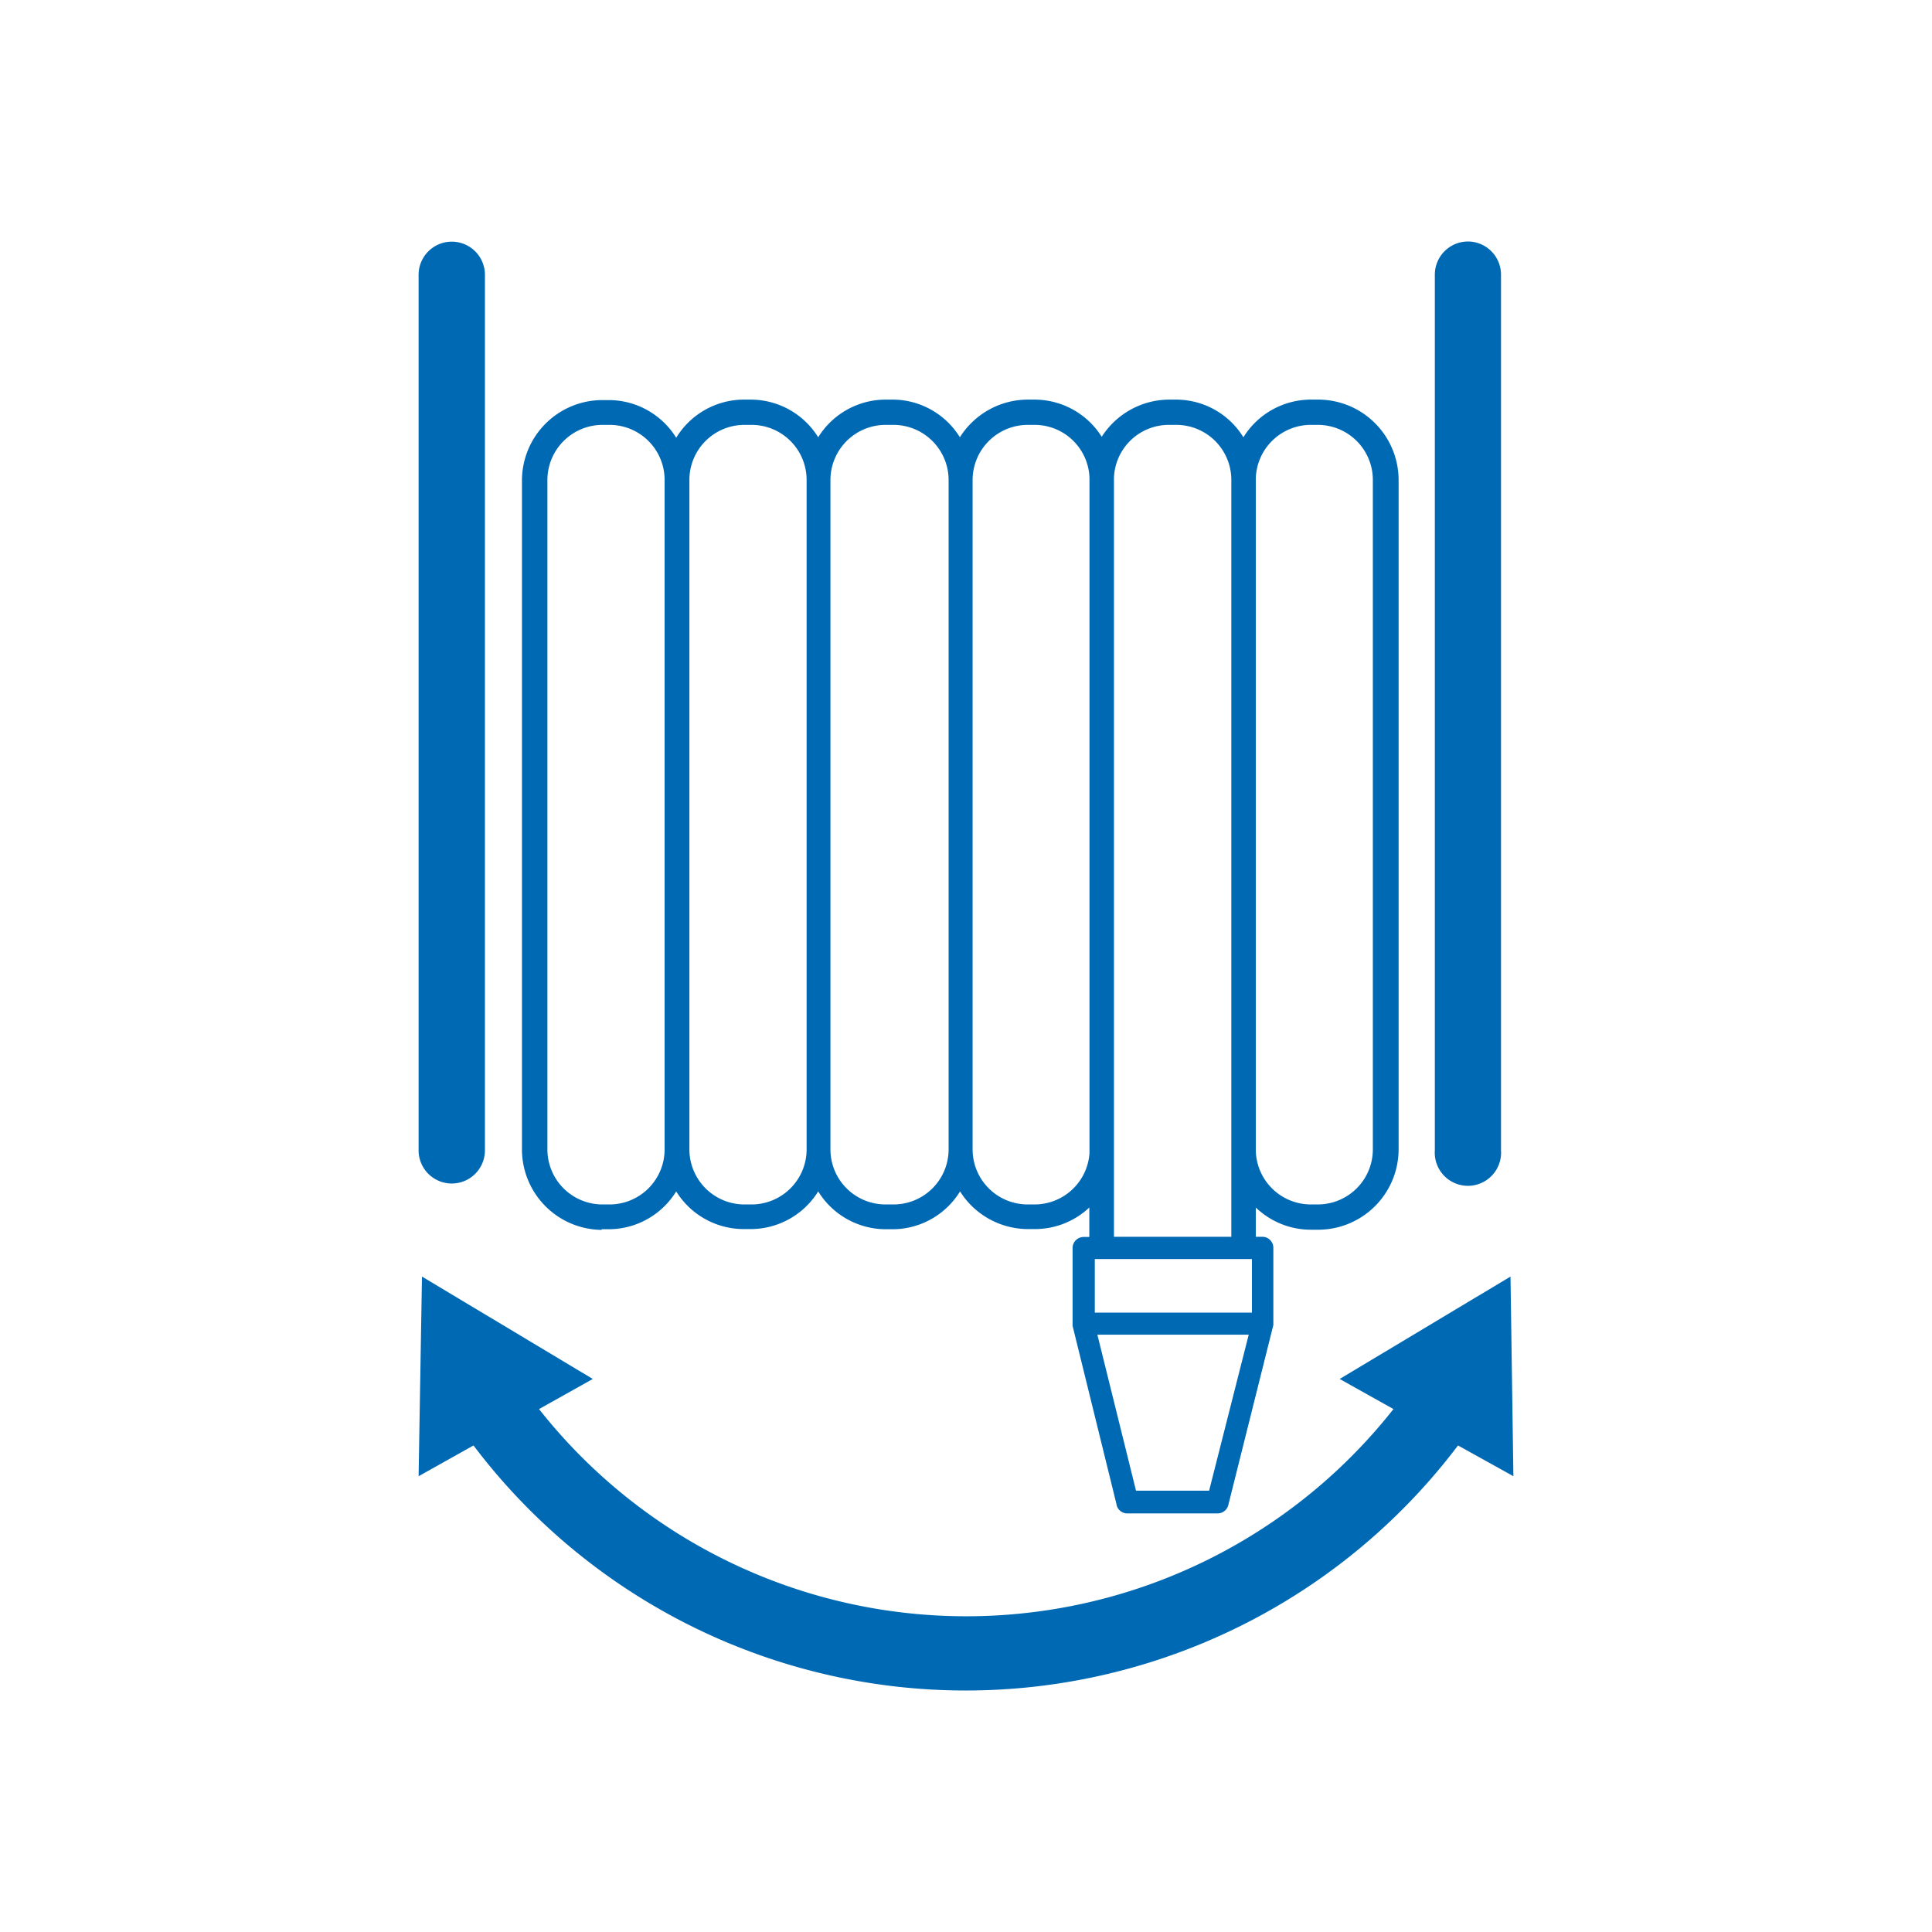
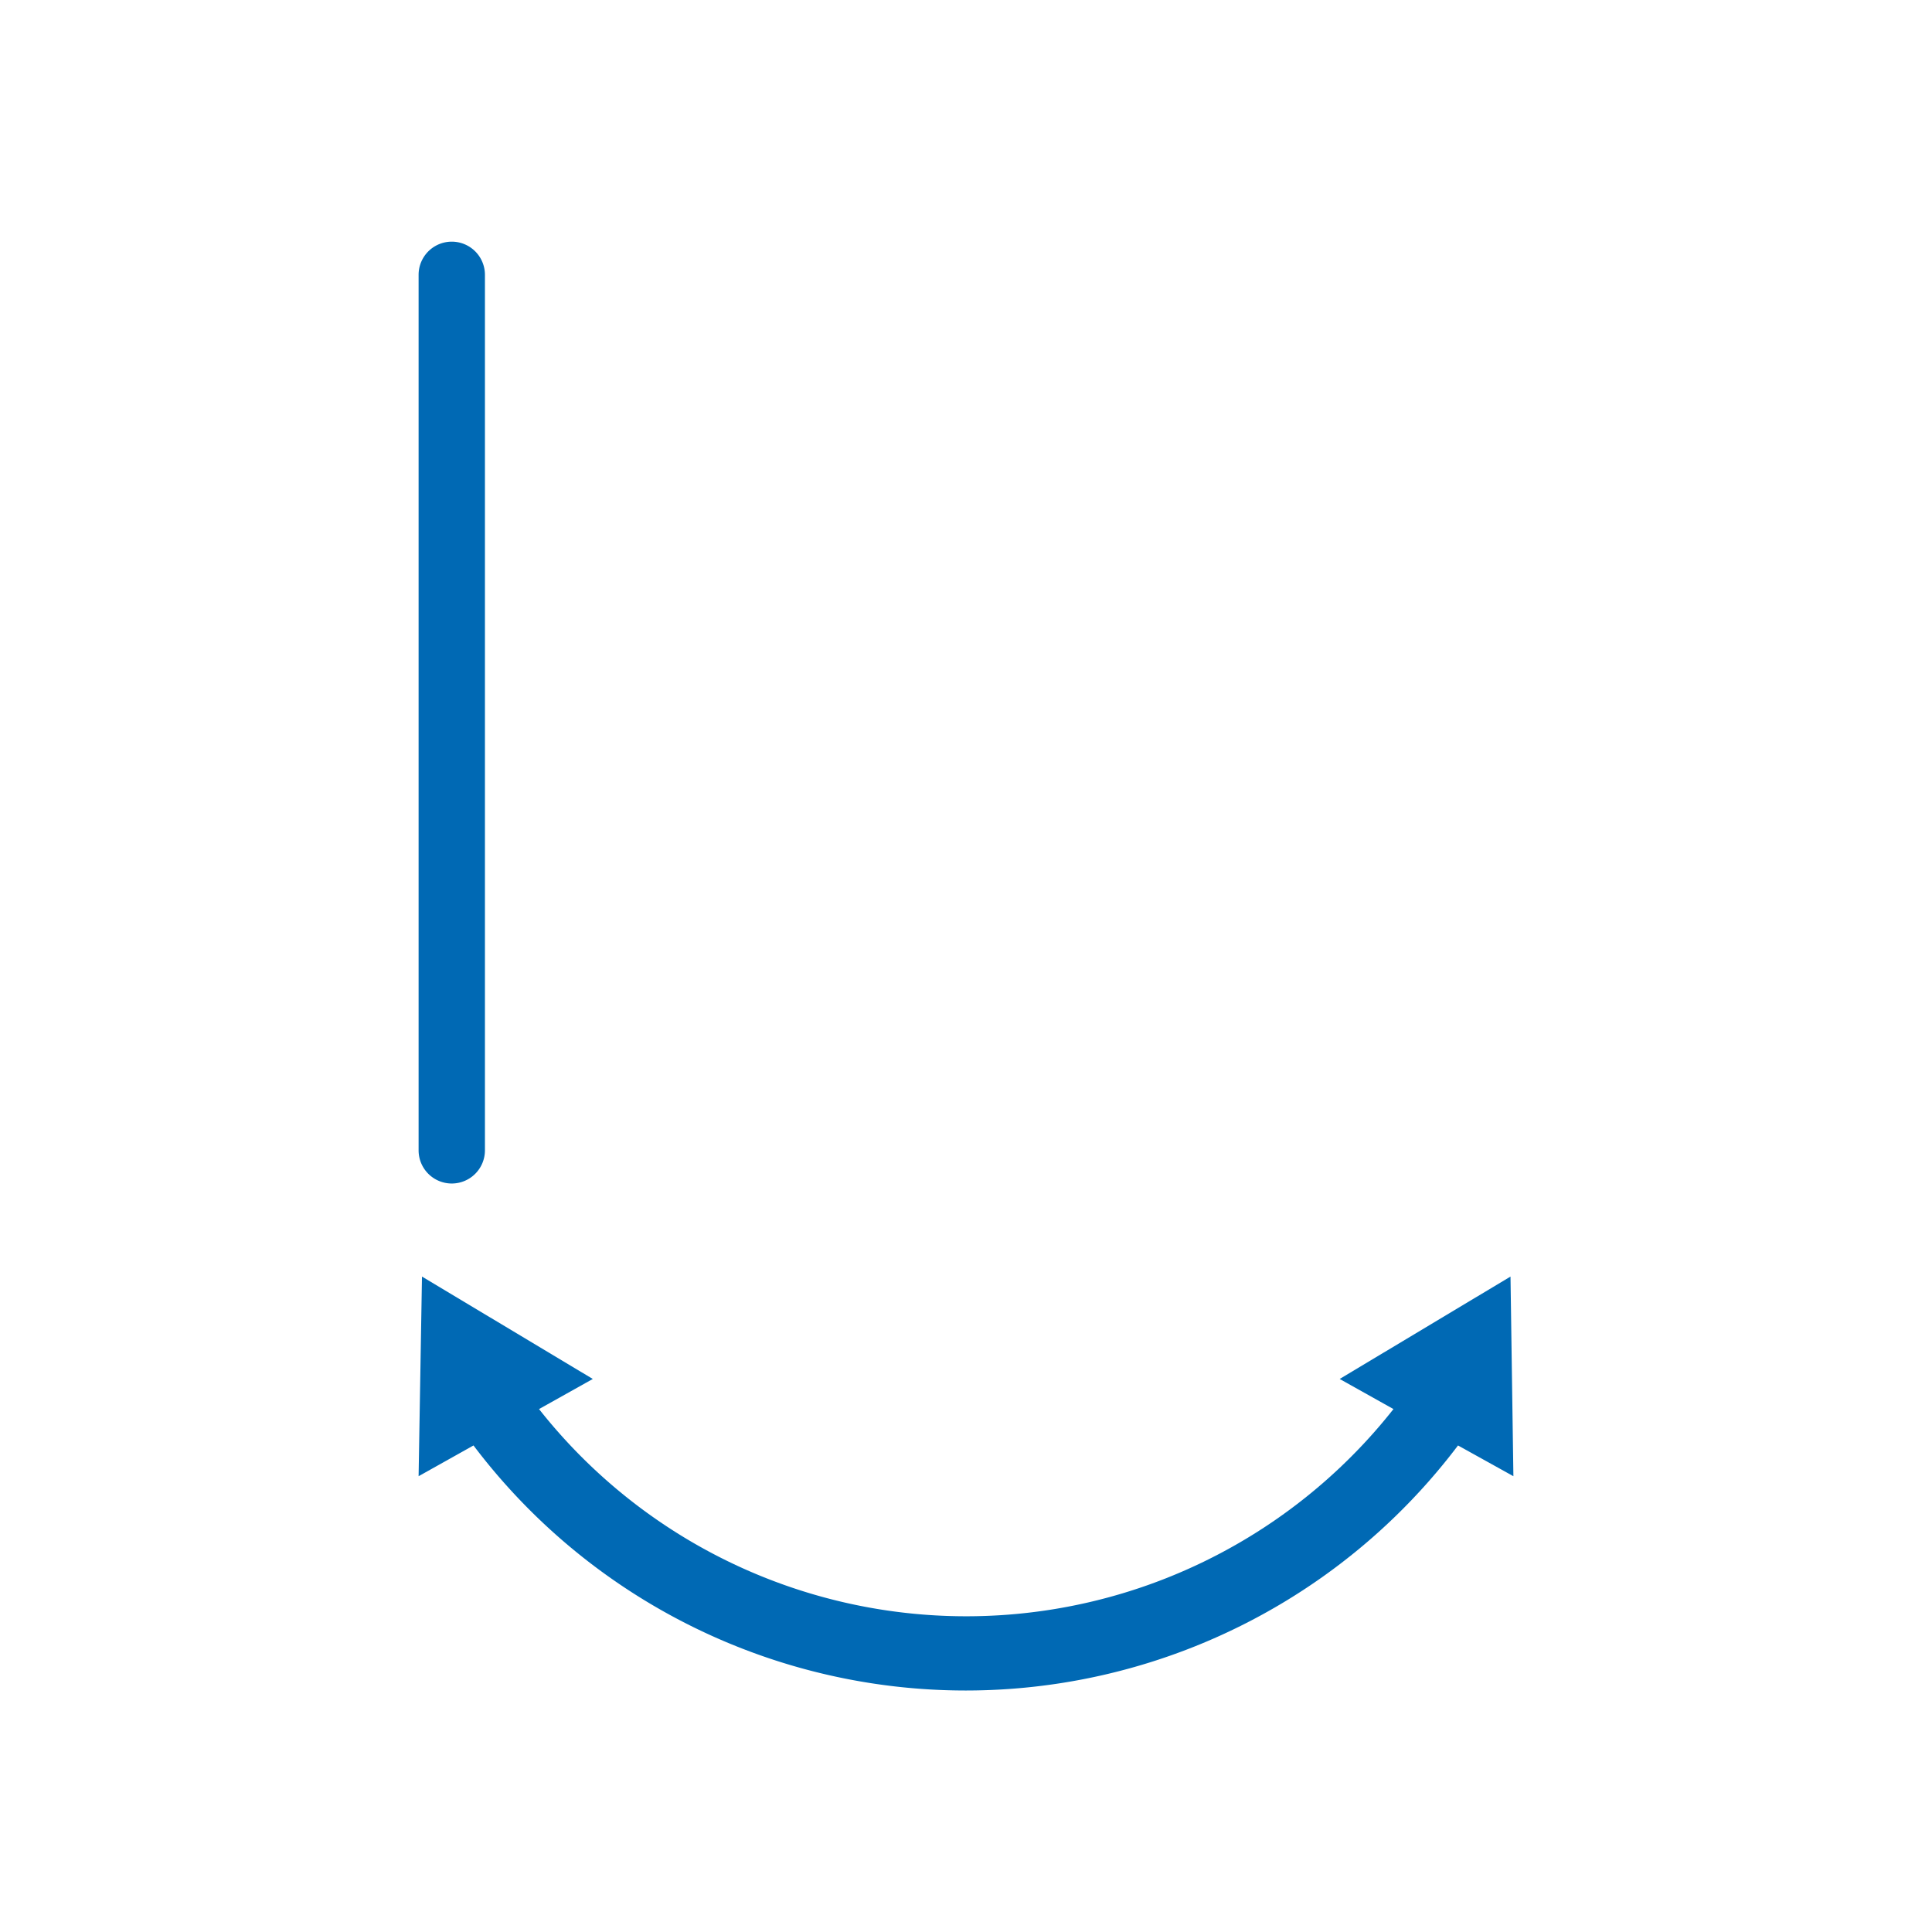
<svg xmlns="http://www.w3.org/2000/svg" viewBox="0 0 120 120">
  <title>maske-karo-icons</title>
-   <path d="M34,29.82a3.43,3.43,0,0,1,3.42-3.43h.45a3.42,3.42,0,0,1,3.41,3.43V71.39a3.42,3.42,0,0,1-3.41,3.42h-.45A3.42,3.42,0,0,1,34,71.39Zm12.23-3.43h.46a3.42,3.42,0,0,1,3.41,3.43V71.39a3.42,3.42,0,0,1-3.41,3.42h-.46a3.42,3.42,0,0,1-3.41-3.42V29.82a3.42,3.42,0,0,1,3.41-3.43m8.82,0h.45a3.43,3.43,0,0,1,3.42,3.43V71.39a3.42,3.42,0,0,1-3.42,3.42H55a3.42,3.42,0,0,1-3.42-3.42V29.82A3.43,3.43,0,0,1,55,26.39m8.82,0h.45a3.41,3.41,0,0,1,3.4,3.3V71.63a3.42,3.42,0,0,1-3.39,3.18h-.45a3.42,3.42,0,0,1-3.42-3.42V29.82a3.43,3.43,0,0,1,3.42-3.43m8.79,0h.45a3.42,3.42,0,0,1,3.41,3.43v47H69.19V71.63l0-.24V29.69a3.41,3.41,0,0,1,3.4-3.3m8.81,0h.46a3.42,3.42,0,0,1,3.41,3.43V71.39a3.42,3.42,0,0,1-3.41,3.42h-.46A3.42,3.42,0,0,1,78,71.39V29.82a3.42,3.42,0,0,1,3.41-3.43m-6.31,66.2H70.56l-2.4-9.69h9.4ZM77.76,78.2l0,3.33H68V78.2ZM37.37,76.35h.45A4.93,4.93,0,0,0,42,74a4.94,4.94,0,0,0,4.18,2.34h.46A4.94,4.94,0,0,0,50.82,74,4.94,4.94,0,0,0,55,76.35h.45A4.92,4.92,0,0,0,59.63,74a5,5,0,0,0,4.19,2.34h.45A4.93,4.93,0,0,0,67.66,75v1.83H67.3a.69.69,0,0,0-.68.69l0,4.66,0,0,0,.05v.12l2.72,11.05A.68.68,0,0,0,70,94h5.63a.68.68,0,0,0,.66-.51l2.8-11.19v0h0V77.51a.68.68,0,0,0-.68-.69H78V75a4.93,4.93,0,0,0,3.41,1.38h.46a5,5,0,0,0,5-5V29.82a5,5,0,0,0-5-5h-.46a4.94,4.94,0,0,0-4.18,2.34,4.92,4.92,0,0,0-4.18-2.34h-.45a5,5,0,0,0-4.17,2.31,4.94,4.94,0,0,0-4.17-2.31h-.45a5,5,0,0,0-4.19,2.34,4.92,4.92,0,0,0-4.18-2.34H55a4.94,4.94,0,0,0-4.18,2.34,4.94,4.94,0,0,0-4.18-2.34h-.46A4.94,4.94,0,0,0,42,27.19a4.93,4.93,0,0,0-4.18-2.34h-.45a5,5,0,0,0-4.95,5V71.39a5,5,0,0,0,4.95,5" style="fill:#0069b4" />
  <g style="isolation:isolate">
    <path d="M93.82,79.29,83.21,85.65l3.34,1.87a33.79,33.79,0,0,1-53.07,0l3.34-1.87L26.21,79.29,26,91.69l3.41-1.91a38.32,38.32,0,0,0,61.15,0L94,91.69Z" style="fill:#0069b4" />
    <path d="M28.06,73.51a2.06,2.06,0,0,0,2.06-2.06V17.07a2.06,2.06,0,1,0-4.12,0V71.45a2.06,2.06,0,0,0,2.06,2.06" style="fill:#0069b4" />
  </g>
-   <path d="M91.18,15a2.06,2.06,0,0,0-2.06,2.07V71.45a2.06,2.06,0,1,0,4.11,0V17.07a2.06,2.06,0,0,0-2-2.07" style="fill:#0069b4" />
</svg>